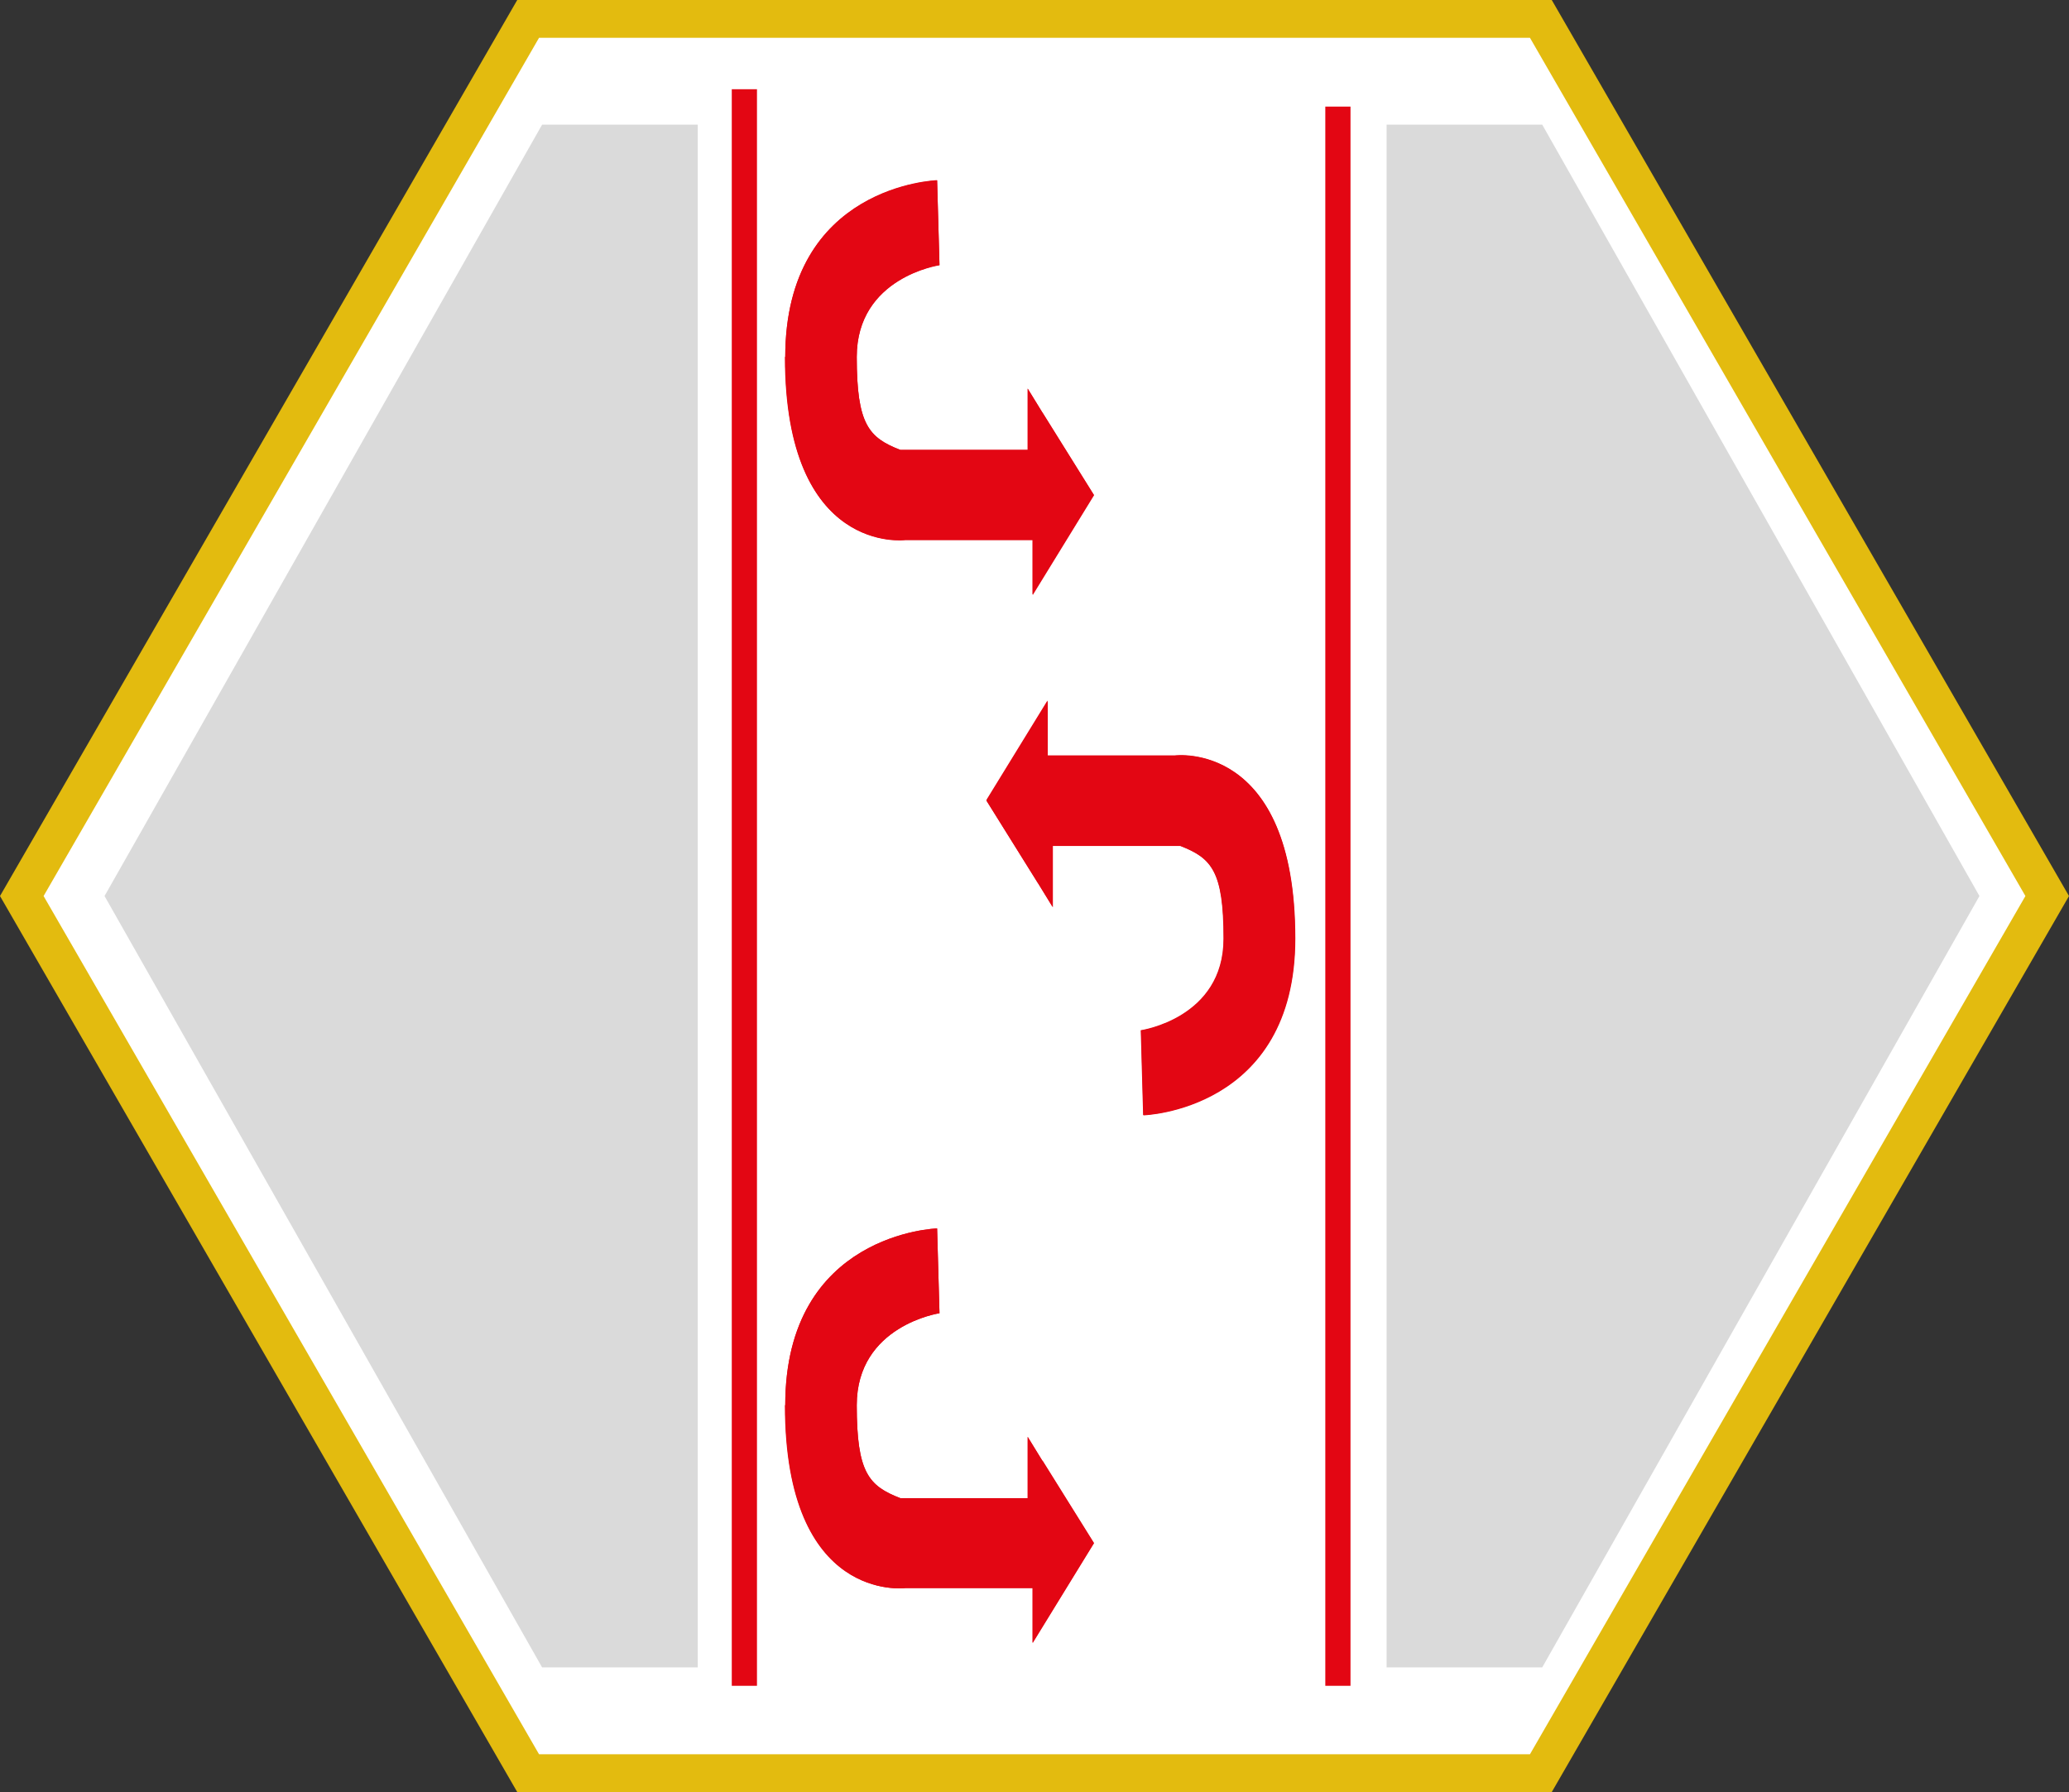
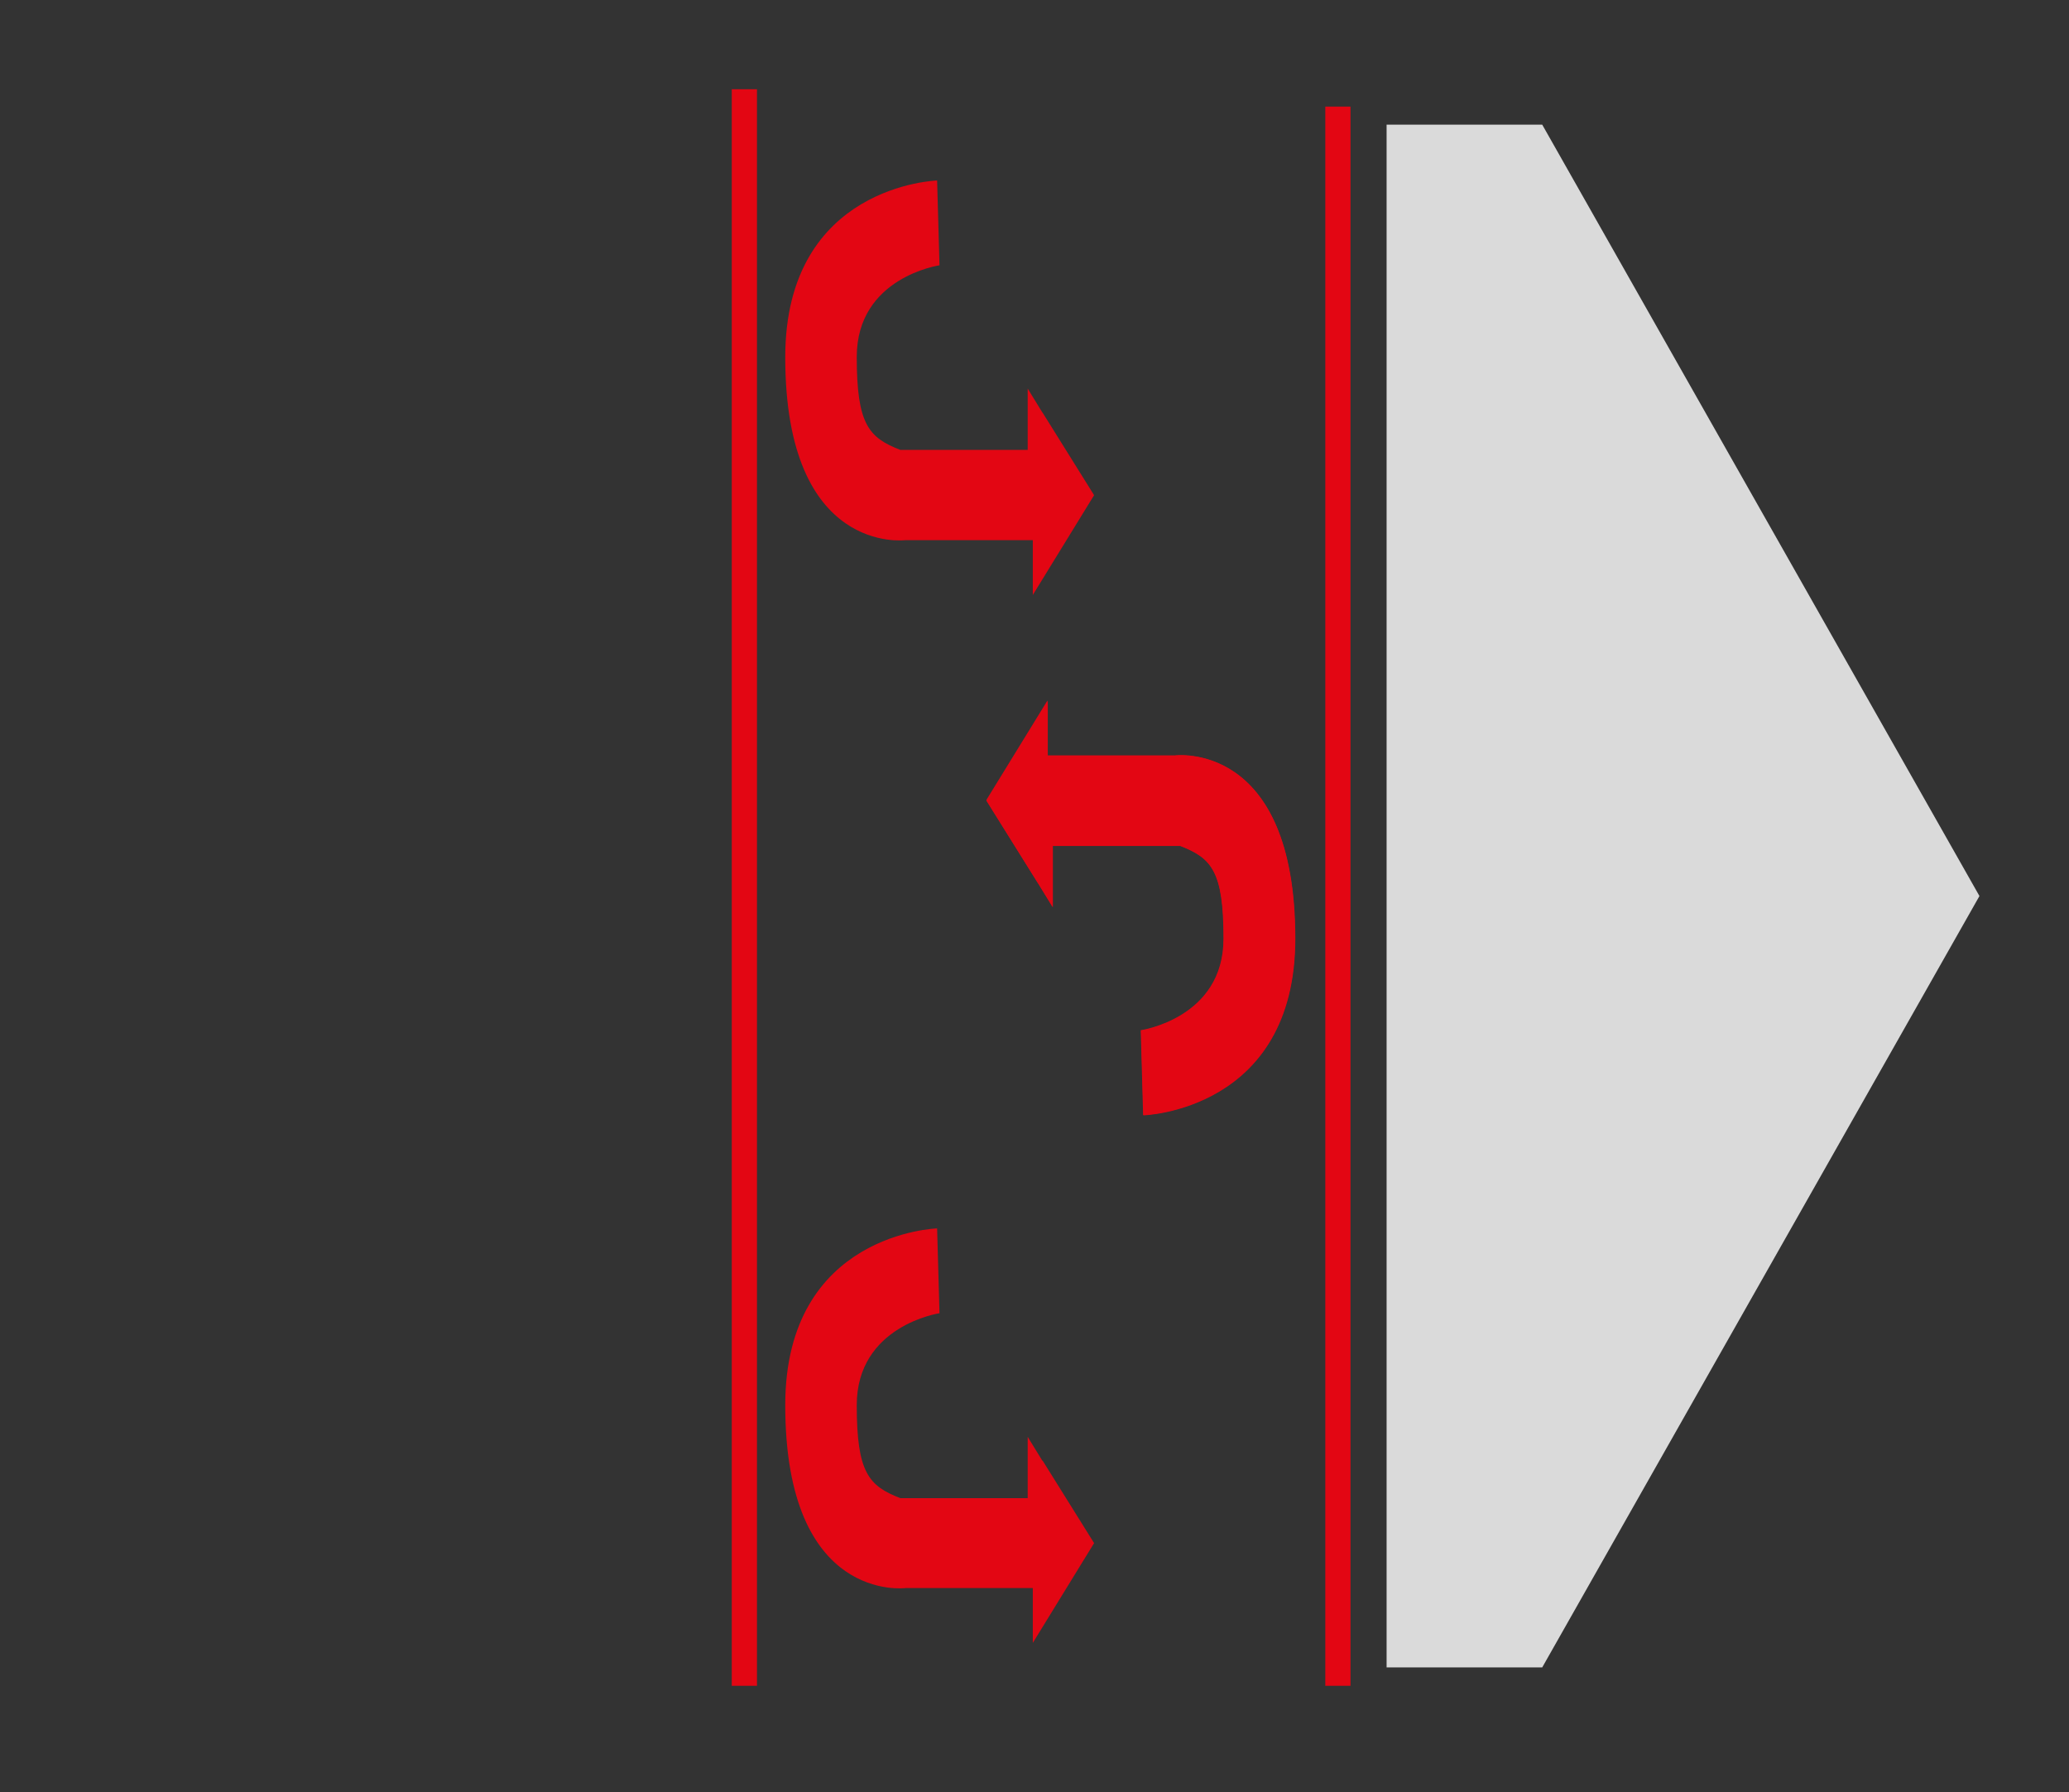
<svg xmlns="http://www.w3.org/2000/svg" id="Livello_2" viewBox="0 0 60.76 52.62">
  <rect x="0" y="0" width="60.76" height="52.62" fill="#333333" stroke="none" />
  <defs>
    <style>.cls-1{fill:none;}.cls-2{clip-path:url(#clippath-1);}.cls-3{clip-path:url(#clippath-2);}.cls-4{fill:#fff;}.cls-5{fill:#e30613;}.cls-6{fill:#e3bb0f;}.cls-7{fill:#dadada;}.cls-8{clip-path:url(#clippath);}</style>
    <clipPath id="clippath">
-       <path class="cls-1" d="M23.05,10.48c0,5.83,3.53,5.37,3.53,5.37h3.74v1.61l1.8-2.93-1.51-2.42-.43-.7v1.8h-3.74c-.93-.36-1.28-.75-1.28-2.73,0-2.34,2.43-2.7,2.43-2.7l-.07-2.49s-4.46.13-4.46,5.19" />
-     </clipPath>
+       </clipPath>
    <clipPath id="clippath-1">
      <path class="cls-1" d="M28.97,23.51l1.51,2.42.43.7v-1.8h3.74c.93.36,1.28.75,1.28,2.73,0,2.34-2.43,2.69-2.43,2.69l.07,2.49s4.46-.13,4.46-5.19c0-5.83-3.53-5.37-3.53-5.37h-3.74v-1.61l-1.8,2.93Z" />
    </clipPath>
    <clipPath id="clippath-2">
-       <path class="cls-1" d="M23.05,41.26c0,5.83,3.53,5.37,3.53,5.37h3.74v1.61l1.8-2.93-1.51-2.42-.43-.7v1.8h-3.74c-.93-.36-1.28-.75-1.28-2.73,0-2.34,2.43-2.7,2.43-2.7l-.07-2.49s-4.46.13-4.46,5.19" />
-     </clipPath>
+       </clipPath>
  </defs>
  <g id="Livello_1-2">
-     <polygon class="cls-4" points="45.25 .55 15.51 .55 .64 26.31 15.51 52.07 45.25 52.07 60.12 26.31 45.25 .55" />
-     <path class="cls-6" d="M15.83,51.51h29.1l14.55-25.2L44.93,1.11H15.83L1.28,26.31l14.55,25.2ZM45.57,52.62H15.19L0,26.31,15.19,0h30.38l15.19,26.31-15.19,26.31Z" />
    <rect class="cls-5" x="38.92" y="3.13" width=".74" height="46.37" />
    <rect class="cls-5" x="21.49" y="2.62" width=".74" height="46.88" />
    <path class="cls-5" d="M30.61,12.11l-.43-.7v1.8h-3.74c-.93-.36-1.28-.75-1.28-2.73,0-2.34,2.43-2.69,2.43-2.69l-.07-2.49s-4.46.13-4.46,5.19c0,5.83,3.53,5.37,3.53,5.37h3.74v1.61l1.8-2.93-1.51-2.42Z" />
    <g class="cls-8">
      <rect class="cls-5" x="23.05" y="5.15" width="9.07" height="12.46" />
    </g>
    <path class="cls-5" d="M30.49,25.94l.43.7v-1.8h3.74c.93.36,1.28.75,1.28,2.73,0,2.34-2.43,2.69-2.43,2.69l.07,2.49s4.46-.13,4.46-5.19c0-5.83-3.53-5.37-3.53-5.37h-3.74v-1.61l-1.8,2.93,1.51,2.42Z" />
    <g class="cls-2">
      <rect class="cls-5" x="28.97" y="20.44" width="9.07" height="12.46" />
    </g>
    <path class="cls-5" d="M30.61,42.89l-.43-.7v1.8h-3.74c-.93-.36-1.28-.75-1.28-2.73,0-2.34,2.43-2.7,2.43-2.7l-.07-2.49s-4.46.13-4.46,5.19c0,5.83,3.53,5.37,3.53,5.37h3.74v1.61l1.8-2.93-1.51-2.42Z" />
    <g class="cls-3">
      <rect class="cls-5" x="23.05" y="35.92" width="9.07" height="12.46" />
    </g>
-     <polygon class="cls-7" points="20.49 3.66 20.49 48.96 15.92 48.96 3.07 26.31 15.92 3.66 20.49 3.66" />
    <polygon class="cls-7" points="40.72 3.66 40.72 48.96 45.29 48.96 58.13 26.31 45.29 3.66 40.72 3.66" />
  </g>
</svg>